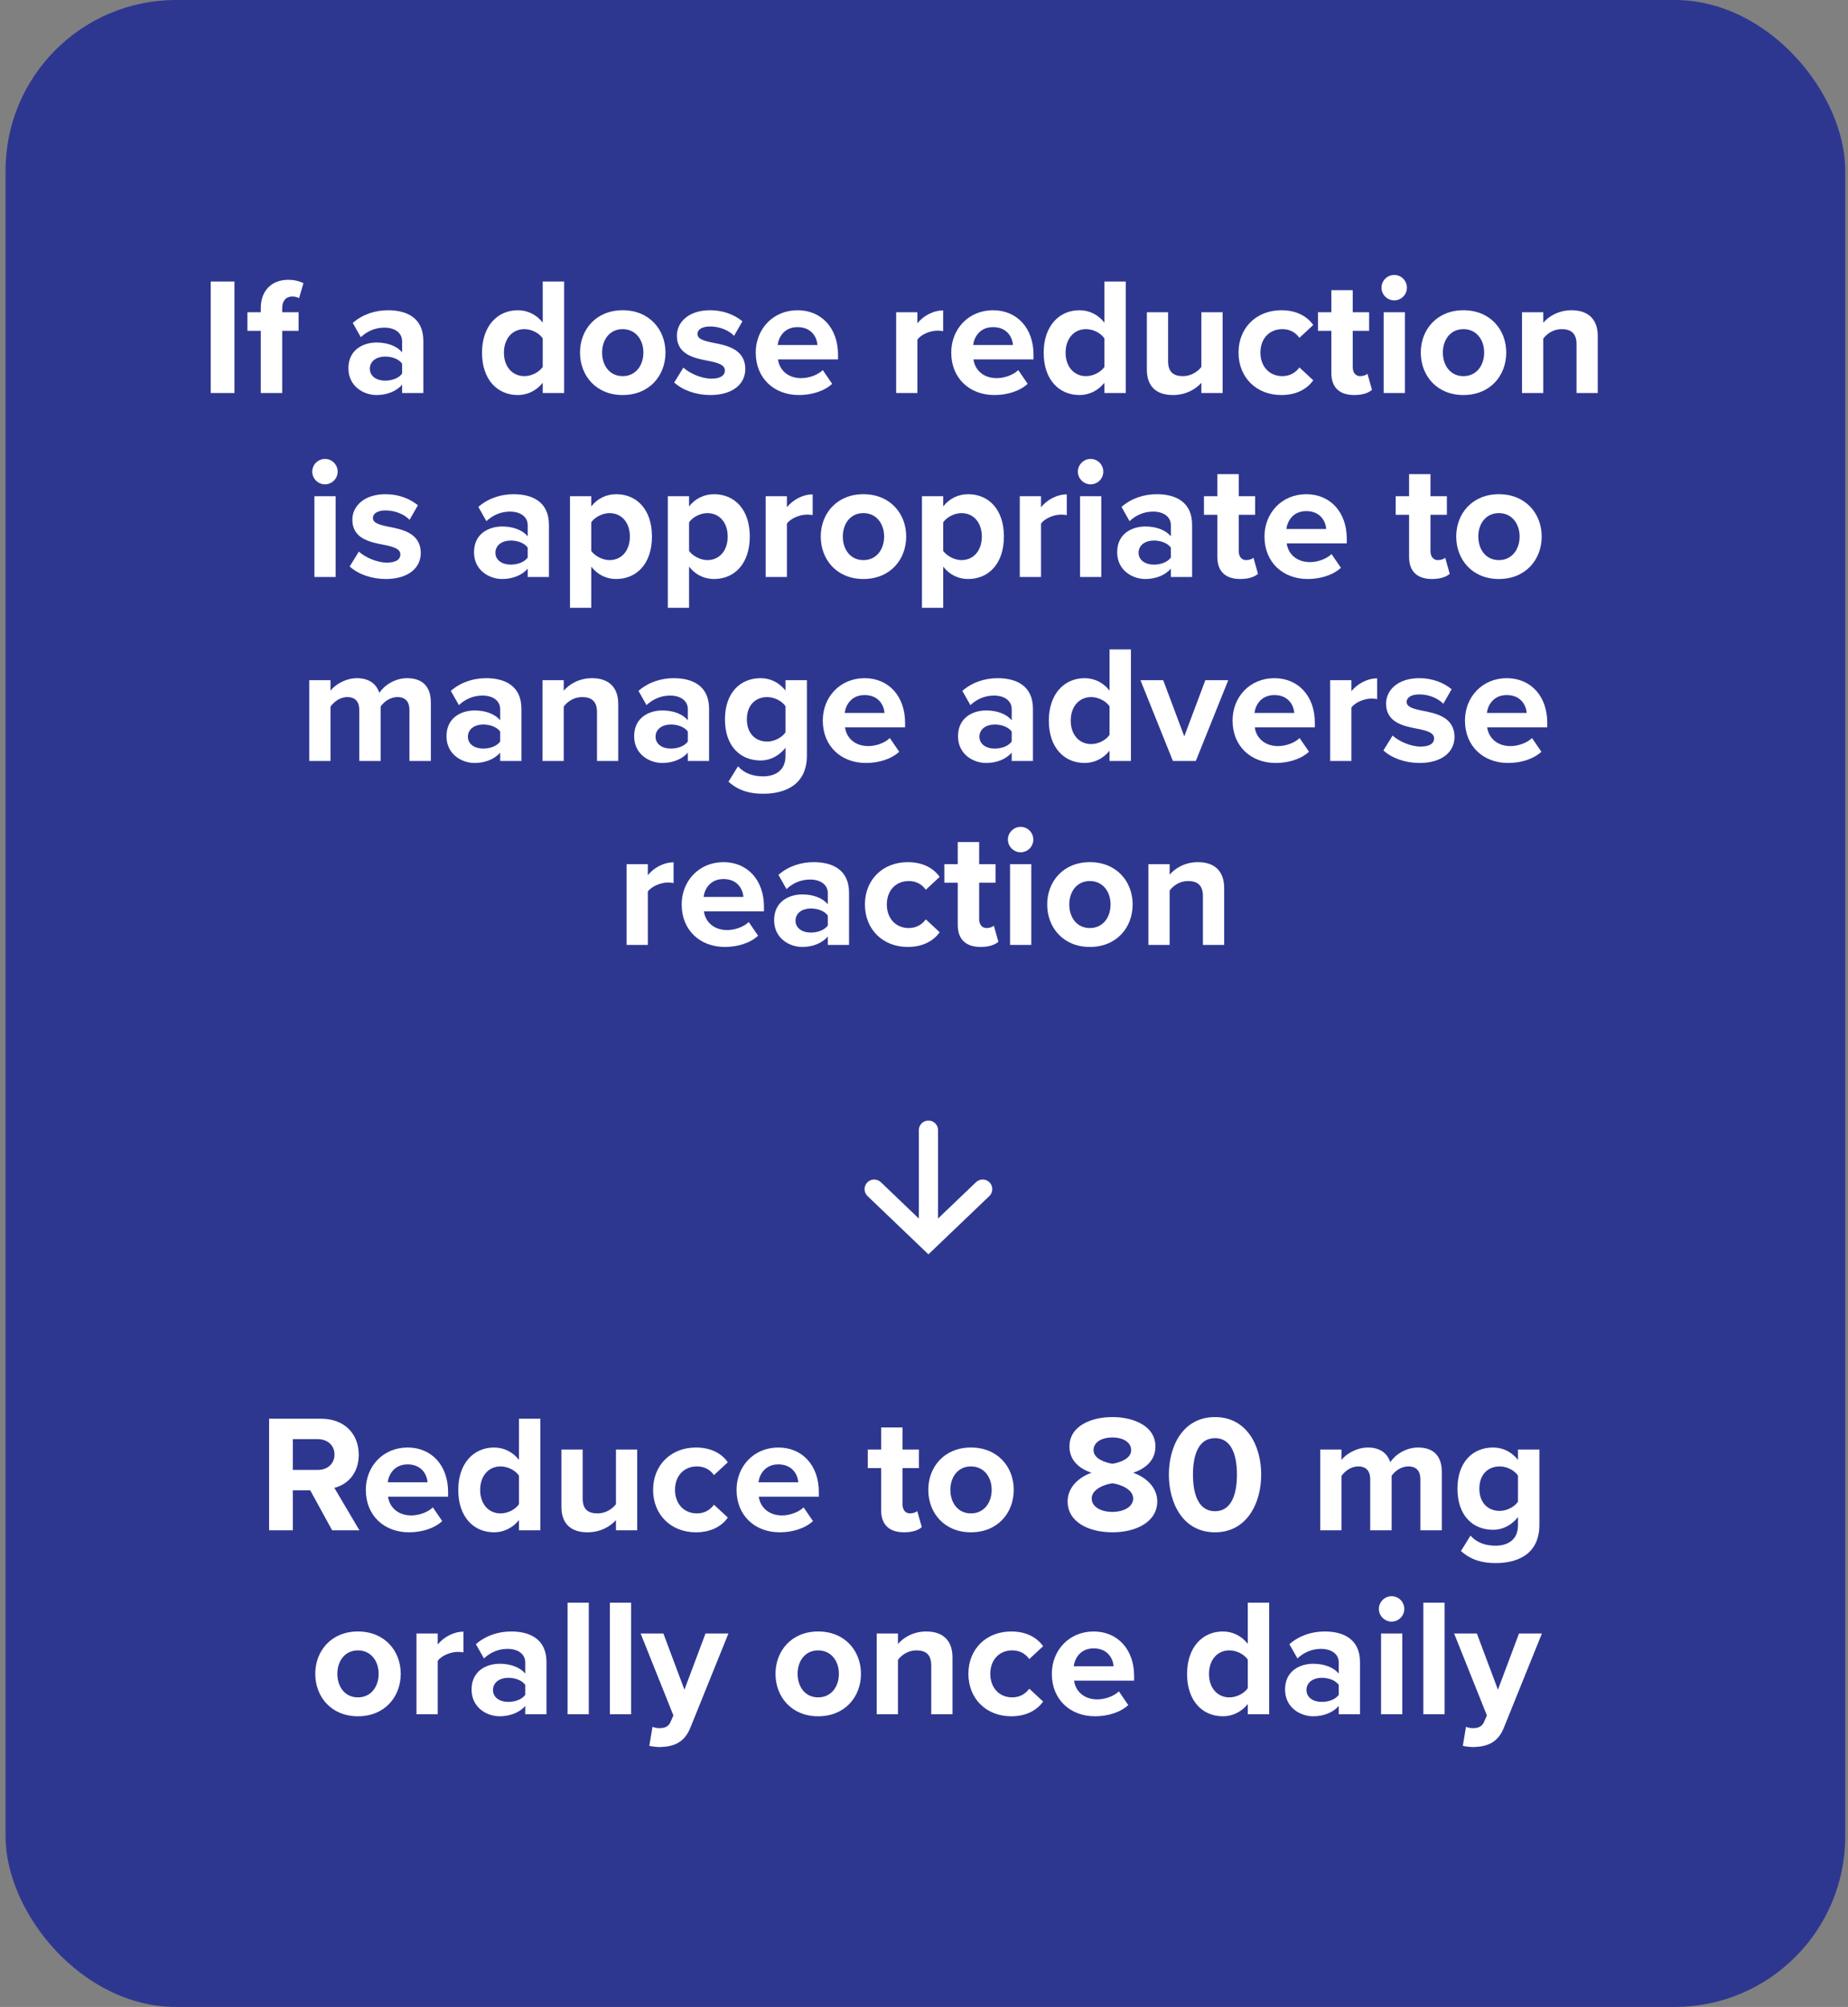
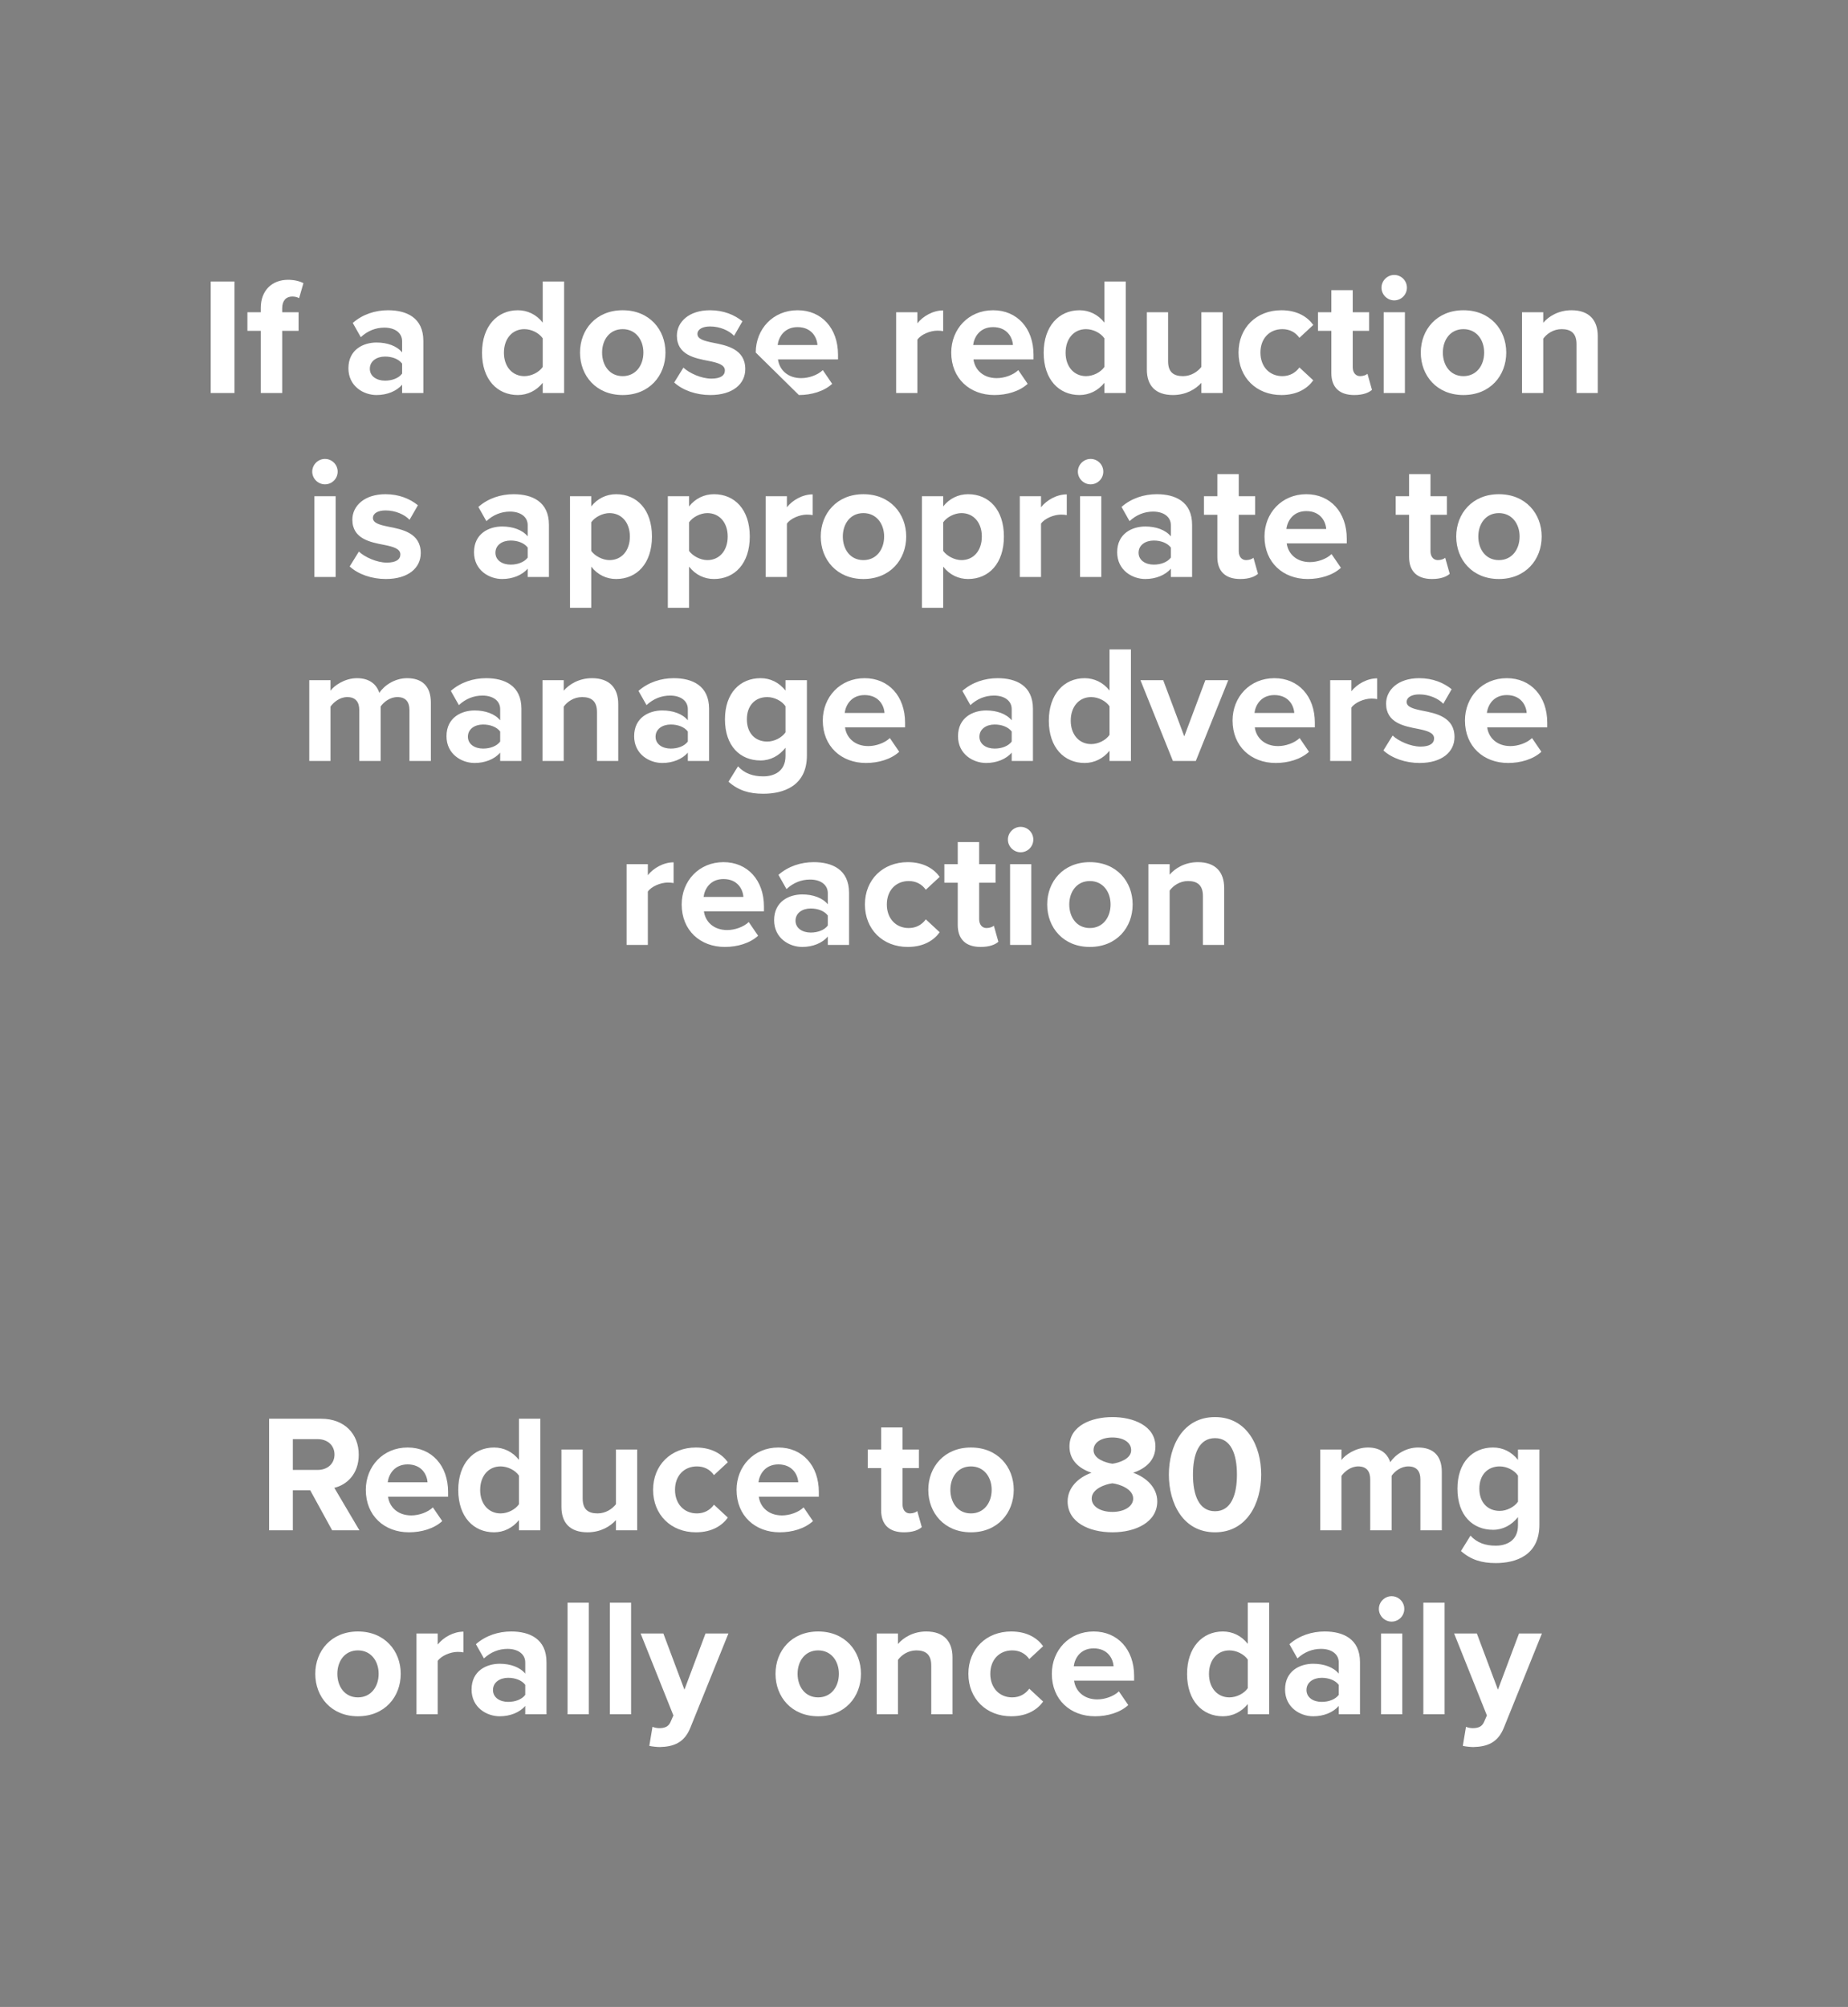
<svg xmlns="http://www.w3.org/2000/svg" width="221" height="240" viewBox="0 0 221 240" fill="none">
  <rect x="0" y="0" width="221" height="240" fill="#808080" stroke="none" />
-   <rect x="0.666" width="220" height="240" rx="20.387" fill="#2E3790" />
-   <path d="M28.039 47H25.199V33.66H28.039V47ZM35.707 39.56H33.747V47H31.187V39.56H29.587V37.34H31.187V36.82C31.187 34.72 32.547 33.46 34.447 33.46C35.167 33.46 35.827 33.62 36.287 33.86L35.767 35.66C35.547 35.52 35.247 35.46 34.947 35.46C34.227 35.46 33.747 35.94 33.747 36.86V37.34H35.707V39.56ZM50.627 47H48.087V46C47.427 46.78 46.287 47.24 45.027 47.24C43.487 47.24 41.667 46.2 41.667 44.04C41.667 41.78 43.487 40.96 45.027 40.96C46.307 40.96 47.447 41.36 48.087 42.14V40.8C48.087 39.82 47.247 39.18 45.967 39.18C44.927 39.18 43.967 39.56 43.147 40.32L42.187 38.62C43.367 37.58 44.887 37.1 46.407 37.1C48.607 37.1 50.627 37.98 50.627 40.76V47ZM48.087 44.68V43.48C47.667 42.92 46.867 42.64 46.047 42.64C45.047 42.64 44.227 43.18 44.227 44.1C44.227 45 45.047 45.52 46.047 45.52C46.867 45.52 47.667 45.24 48.087 44.68ZM67.464 47H64.904V45.78C64.144 46.72 63.084 47.24 61.924 47.24C59.484 47.24 57.644 45.4 57.644 42.18C57.644 39.02 59.464 37.1 61.924 37.1C63.064 37.1 64.144 37.6 64.904 38.58V33.66H67.464V47ZM64.904 43.88V40.46C64.464 39.82 63.564 39.36 62.704 39.36C61.264 39.36 60.264 40.5 60.264 42.18C60.264 43.84 61.264 44.98 62.704 44.98C63.564 44.98 64.464 44.52 64.904 43.88ZM74.463 47.24C71.283 47.24 69.363 44.92 69.363 42.16C69.363 39.42 71.283 37.1 74.463 37.1C77.663 37.1 79.583 39.42 79.583 42.16C79.583 44.92 77.663 47.24 74.463 47.24ZM74.463 44.98C76.043 44.98 76.943 43.68 76.943 42.16C76.943 40.66 76.043 39.36 74.463 39.36C72.883 39.36 72.003 40.66 72.003 42.16C72.003 43.68 72.883 44.98 74.463 44.98ZM80.627 45.74L81.727 43.96C82.427 44.62 83.867 45.28 85.067 45.28C86.167 45.28 86.687 44.9 86.687 44.3C86.687 43.62 85.847 43.38 84.747 43.16C83.087 42.84 80.947 42.44 80.947 40.14C80.947 38.52 82.367 37.1 84.907 37.1C86.547 37.1 87.847 37.66 88.787 38.42L87.787 40.16C87.207 39.54 86.107 39.04 84.927 39.04C84.007 39.04 83.407 39.38 83.407 39.94C83.407 40.54 84.167 40.76 85.247 40.98C86.907 41.3 89.127 41.74 89.127 44.14C89.127 45.92 87.627 47.24 84.947 47.24C83.267 47.24 81.647 46.68 80.627 45.74ZM90.378 42.16C90.378 39.36 92.438 37.1 95.378 37.1C98.258 37.1 100.218 39.26 100.218 42.42V42.98H93.038C93.198 44.2 94.178 45.22 95.818 45.22C96.718 45.22 97.778 44.86 98.398 44.26L99.518 45.9C98.538 46.8 97.038 47.24 95.538 47.24C92.598 47.24 90.378 45.26 90.378 42.16ZM95.378 39.12C93.798 39.12 93.118 40.3 92.998 41.26H97.758C97.698 40.34 97.058 39.12 95.378 39.12ZM109.71 47H107.17V37.34H109.71V38.66C110.39 37.8 111.59 37.12 112.79 37.12V39.6C112.61 39.56 112.37 39.54 112.09 39.54C111.25 39.54 110.13 40 109.71 40.62V47ZM113.757 42.16C113.757 39.36 115.817 37.1 118.757 37.1C121.637 37.1 123.597 39.26 123.597 42.42V42.98H116.417C116.577 44.2 117.557 45.22 119.197 45.22C120.097 45.22 121.157 44.86 121.777 44.26L122.897 45.9C121.917 46.8 120.417 47.24 118.917 47.24C115.977 47.24 113.757 45.26 113.757 42.16ZM118.757 39.12C117.177 39.12 116.497 40.3 116.377 41.26H121.137C121.077 40.34 120.437 39.12 118.757 39.12ZM134.632 47H132.072V45.78C131.312 46.72 130.252 47.24 129.092 47.24C126.652 47.24 124.812 45.4 124.812 42.18C124.812 39.02 126.632 37.1 129.092 37.1C130.232 37.1 131.312 37.6 132.072 38.58V33.66H134.632V47ZM132.072 43.88V40.46C131.632 39.82 130.732 39.36 129.872 39.36C128.432 39.36 127.432 40.5 127.432 42.18C127.432 43.84 128.432 44.98 129.872 44.98C130.732 44.98 131.632 44.52 132.072 43.88ZM146.211 47H143.671V45.78C143.011 46.52 141.851 47.24 140.271 47.24C138.151 47.24 137.151 46.08 137.151 44.2V37.34H139.691V43.2C139.691 44.54 140.391 44.98 141.471 44.98C142.451 44.98 143.231 44.44 143.671 43.88V37.34H146.211V47ZM148.113 42.16C148.113 39.2 150.253 37.1 153.233 37.1C155.213 37.1 156.413 37.96 157.053 38.86L155.393 40.4C154.933 39.74 154.233 39.36 153.353 39.36C151.813 39.36 150.733 40.48 150.733 42.16C150.733 43.84 151.813 44.98 153.353 44.98C154.233 44.98 154.933 44.58 155.393 43.94L157.053 45.48C156.413 46.38 155.213 47.24 153.233 47.24C150.253 47.24 148.113 45.14 148.113 42.16ZM161.953 47.24C160.173 47.24 159.213 46.32 159.213 44.6V39.56H157.613V37.34H159.213V34.7H161.773V37.34H163.733V39.56H161.773V43.92C161.773 44.52 162.093 44.98 162.653 44.98C163.033 44.98 163.393 44.84 163.533 44.7L164.073 46.62C163.693 46.96 163.013 47.24 161.953 47.24ZM166.731 35.92C165.911 35.92 165.211 35.24 165.211 34.4C165.211 33.56 165.911 32.88 166.731 32.88C167.571 32.88 168.251 33.56 168.251 34.4C168.251 35.24 167.571 35.92 166.731 35.92ZM168.011 47H165.471V37.34H168.011V47ZM175.01 47.24C171.83 47.24 169.91 44.92 169.91 42.16C169.91 39.42 171.83 37.1 175.01 37.1C178.21 37.1 180.13 39.42 180.13 42.16C180.13 44.92 178.21 47.24 175.01 47.24ZM175.01 44.98C176.59 44.98 177.49 43.68 177.49 42.16C177.49 40.66 176.59 39.36 175.01 39.36C173.43 39.36 172.55 40.66 172.55 42.16C172.55 43.68 173.43 44.98 175.01 44.98ZM191.074 47H188.534V41.16C188.534 39.82 187.834 39.36 186.754 39.36C185.754 39.36 184.974 39.92 184.554 40.5V47H182.014V37.34H184.554V38.6C185.174 37.86 186.354 37.1 187.934 37.1C190.054 37.1 191.074 38.3 191.074 40.18V47ZM38.86 57.92C38.04 57.92 37.34 57.24 37.34 56.4C37.34 55.56 38.04 54.88 38.86 54.88C39.7 54.88 40.38 55.56 40.38 56.4C40.38 57.24 39.7 57.92 38.86 57.92ZM40.14 69H37.6V59.34H40.14V69ZM41.818 67.74L42.918 65.96C43.618 66.62 45.058 67.28 46.258 67.28C47.358 67.28 47.878 66.9 47.878 66.3C47.878 65.62 47.038 65.38 45.938 65.16C44.278 64.84 42.138 64.44 42.138 62.14C42.138 60.52 43.558 59.1 46.098 59.1C47.738 59.1 49.038 59.66 49.978 60.42L48.978 62.16C48.398 61.54 47.298 61.04 46.118 61.04C45.198 61.04 44.598 61.38 44.598 61.94C44.598 62.54 45.358 62.76 46.438 62.98C48.098 63.3 50.318 63.74 50.318 66.14C50.318 67.92 48.818 69.24 46.138 69.24C44.458 69.24 42.838 68.68 41.818 67.74ZM65.647 69H63.107V68C62.447 68.78 61.307 69.24 60.047 69.24C58.507 69.24 56.687 68.2 56.687 66.04C56.687 63.78 58.507 62.96 60.047 62.96C61.327 62.96 62.467 63.36 63.107 64.14V62.8C63.107 61.82 62.267 61.18 60.987 61.18C59.947 61.18 58.987 61.56 58.167 62.32L57.207 60.62C58.387 59.58 59.907 59.1 61.427 59.1C63.627 59.1 65.647 59.98 65.647 62.76V69ZM63.107 66.68V65.48C62.687 64.92 61.887 64.64 61.067 64.64C60.067 64.64 59.247 65.18 59.247 66.1C59.247 67 60.067 67.52 61.067 67.52C61.887 67.52 62.687 67.24 63.107 66.68ZM70.706 67.76V72.68H68.166V59.34H70.706V60.56C71.446 59.62 72.506 59.1 73.686 59.1C76.166 59.1 77.966 60.94 77.966 64.16C77.966 67.38 76.166 69.24 73.686 69.24C72.546 69.24 71.486 68.76 70.706 67.76ZM75.326 64.16C75.326 62.5 74.346 61.36 72.886 61.36C72.066 61.36 71.126 61.84 70.706 62.46V65.88C71.126 66.48 72.066 66.98 72.886 66.98C74.346 66.98 75.326 65.84 75.326 64.16ZM82.406 67.76V72.68H79.865V59.34H82.406V60.56C83.145 59.62 84.206 59.1 85.385 59.1C87.865 59.1 89.665 60.94 89.665 64.16C89.665 67.38 87.865 69.24 85.385 69.24C84.246 69.24 83.186 68.76 82.406 67.76ZM87.025 64.16C87.025 62.5 86.046 61.36 84.585 61.36C83.766 61.36 82.826 61.84 82.406 62.46V65.88C82.826 66.48 83.766 66.98 84.585 66.98C86.046 66.98 87.025 65.84 87.025 64.16ZM94.105 69H91.565V59.34H94.105V60.66C94.785 59.8 95.985 59.12 97.185 59.12V61.6C97.005 61.56 96.765 61.54 96.485 61.54C95.645 61.54 94.525 62 94.105 62.62V69ZM103.252 69.24C100.072 69.24 98.152 66.92 98.152 64.16C98.152 61.42 100.072 59.1 103.252 59.1C106.452 59.1 108.372 61.42 108.372 64.16C108.372 66.92 106.452 69.24 103.252 69.24ZM103.252 66.98C104.832 66.98 105.732 65.68 105.732 64.16C105.732 62.66 104.832 61.36 103.252 61.36C101.672 61.36 100.792 62.66 100.792 64.16C100.792 65.68 101.672 66.98 103.252 66.98ZM112.796 67.76V72.68H110.256V59.34H112.796V60.56C113.536 59.62 114.596 59.1 115.776 59.1C118.256 59.1 120.056 60.94 120.056 64.16C120.056 67.38 118.256 69.24 115.776 69.24C114.636 69.24 113.576 68.76 112.796 67.76ZM117.416 64.16C117.416 62.5 116.436 61.36 114.976 61.36C114.156 61.36 113.216 61.84 112.796 62.46V65.88C113.216 66.48 114.156 66.98 114.976 66.98C116.436 66.98 117.416 65.84 117.416 64.16ZM124.495 69H121.955V59.34H124.495V60.66C125.175 59.8 126.375 59.12 127.575 59.12V61.6C127.395 61.56 127.155 61.54 126.875 61.54C126.035 61.54 124.915 62 124.495 62.62V69ZM130.422 57.92C129.602 57.92 128.902 57.24 128.902 56.4C128.902 55.56 129.602 54.88 130.422 54.88C131.262 54.88 131.942 55.56 131.942 56.4C131.942 57.24 131.262 57.92 130.422 57.92ZM131.702 69H129.162V59.34H131.702V69ZM142.561 69H140.021V68C139.361 68.78 138.221 69.24 136.961 69.24C135.421 69.24 133.601 68.2 133.601 66.04C133.601 63.78 135.421 62.96 136.961 62.96C138.241 62.96 139.381 63.36 140.021 64.14V62.8C140.021 61.82 139.181 61.18 137.901 61.18C136.861 61.18 135.901 61.56 135.081 62.32L134.121 60.62C135.301 59.58 136.821 59.1 138.341 59.1C140.541 59.1 142.561 59.98 142.561 62.76V69ZM140.021 66.68V65.48C139.601 64.92 138.801 64.64 137.981 64.64C136.981 64.64 136.161 65.18 136.161 66.1C136.161 67 136.981 67.52 137.981 67.52C138.801 67.52 139.601 67.24 140.021 66.68ZM148.32 69.24C146.54 69.24 145.58 68.32 145.58 66.6V61.56H143.98V59.34H145.58V56.7H148.14V59.34H150.1V61.56H148.14V65.92C148.14 66.52 148.46 66.98 149.02 66.98C149.4 66.98 149.76 66.84 149.9 66.7L150.44 68.62C150.06 68.96 149.38 69.24 148.32 69.24ZM151.218 64.16C151.218 61.36 153.278 59.1 156.218 59.1C159.098 59.1 161.058 61.26 161.058 64.42V64.98H153.878C154.038 66.2 155.018 67.22 156.658 67.22C157.558 67.22 158.618 66.86 159.238 66.26L160.358 67.9C159.378 68.8 157.878 69.24 156.378 69.24C153.438 69.24 151.218 67.26 151.218 64.16ZM156.218 61.12C154.638 61.12 153.958 62.3 153.838 63.26H158.598C158.538 62.34 157.898 61.12 156.218 61.12ZM171.25 69.24C169.47 69.24 168.51 68.32 168.51 66.6V61.56H166.91V59.34H168.51V56.7H171.07V59.34H173.03V61.56H171.07V65.92C171.07 66.52 171.39 66.98 171.95 66.98C172.33 66.98 172.69 66.84 172.83 66.7L173.37 68.62C172.99 68.96 172.31 69.24 171.25 69.24ZM179.248 69.24C176.068 69.24 174.148 66.92 174.148 64.16C174.148 61.42 176.068 59.1 179.248 59.1C182.448 59.1 184.368 61.42 184.368 64.16C184.368 66.92 182.448 69.24 179.248 69.24ZM179.248 66.98C180.828 66.98 181.728 65.68 181.728 64.16C181.728 62.66 180.828 61.36 179.248 61.36C177.668 61.36 176.788 62.66 176.788 64.16C176.788 65.68 177.668 66.98 179.248 66.98ZM51.525 91H48.965V84.9C48.965 84 48.565 83.36 47.525 83.36C46.625 83.36 45.885 83.96 45.525 84.48V91H42.965V84.9C42.965 84 42.565 83.36 41.525 83.36C40.645 83.36 39.905 83.96 39.525 84.5V91H36.985V81.34H39.525V82.6C39.925 82.02 41.205 81.1 42.685 81.1C44.105 81.1 45.005 81.76 45.365 82.86C45.925 81.98 47.205 81.1 48.685 81.1C50.465 81.1 51.525 82.04 51.525 84.02V91ZM62.356 91H59.816V90C59.156 90.78 58.016 91.24 56.756 91.24C55.216 91.24 53.396 90.2 53.396 88.04C53.396 85.78 55.216 84.96 56.756 84.96C58.036 84.96 59.176 85.36 59.816 86.14V84.8C59.816 83.82 58.976 83.18 57.696 83.18C56.656 83.18 55.696 83.56 54.876 84.32L53.916 82.62C55.096 81.58 56.616 81.1 58.136 81.1C60.336 81.1 62.356 81.98 62.356 84.76V91ZM59.816 88.68V87.48C59.396 86.92 58.596 86.64 57.776 86.64C56.776 86.64 55.956 87.18 55.956 88.1C55.956 89 56.776 89.52 57.776 89.52C58.596 89.52 59.396 89.24 59.816 88.68ZM73.935 91H71.395V85.16C71.395 83.82 70.695 83.36 69.615 83.36C68.615 83.36 67.835 83.92 67.415 84.5V91H64.875V81.34H67.415V82.6C68.035 81.86 69.215 81.1 70.795 81.1C72.915 81.1 73.935 82.3 73.935 84.18V91ZM84.797 91H82.257V90C81.597 90.78 80.457 91.24 79.197 91.24C77.657 91.24 75.837 90.2 75.837 88.04C75.837 85.78 77.657 84.96 79.197 84.96C80.477 84.96 81.617 85.36 82.257 86.14V84.8C82.257 83.82 81.417 83.18 80.137 83.18C79.097 83.18 78.137 83.56 77.317 84.32L76.357 82.62C77.537 81.58 79.057 81.1 80.577 81.1C82.777 81.1 84.797 81.98 84.797 84.76V91ZM82.257 88.68V87.48C81.837 86.92 81.037 86.64 80.217 86.64C79.217 86.64 78.397 87.18 78.397 88.1C78.397 89 79.217 89.52 80.217 89.52C81.037 89.52 81.837 89.24 82.257 88.68ZM87.117 93.48L88.257 91.64C89.037 92.5 90.057 92.84 91.277 92.84C92.497 92.84 93.937 92.3 93.937 90.4V89.42C93.177 90.38 92.137 90.94 90.957 90.94C88.537 90.94 86.697 89.24 86.697 86.02C86.697 82.86 88.517 81.1 90.957 81.1C92.117 81.1 93.157 81.6 93.937 82.58V81.34H96.497V90.34C96.497 94.02 93.657 94.92 91.277 94.92C89.617 94.92 88.317 94.54 87.117 93.48ZM93.937 87.58V84.46C93.517 83.82 92.597 83.36 91.757 83.36C90.317 83.36 89.317 84.36 89.317 86.02C89.317 87.68 90.317 88.68 91.757 88.68C92.597 88.68 93.517 88.2 93.937 87.58ZM98.396 86.16C98.396 83.36 100.456 81.1 103.396 81.1C106.276 81.1 108.236 83.26 108.236 86.42V86.98H101.056C101.216 88.2 102.196 89.22 103.836 89.22C104.736 89.22 105.796 88.86 106.416 88.26L107.536 89.9C106.556 90.8 105.056 91.24 103.556 91.24C100.616 91.24 98.396 89.26 98.396 86.16ZM103.396 83.12C101.816 83.12 101.136 84.3 101.016 85.26H105.776C105.716 84.34 105.076 83.12 103.396 83.12ZM123.528 91H120.988V90C120.328 90.78 119.188 91.24 117.928 91.24C116.388 91.24 114.568 90.2 114.568 88.04C114.568 85.78 116.388 84.96 117.928 84.96C119.208 84.96 120.348 85.36 120.988 86.14V84.8C120.988 83.82 120.148 83.18 118.868 83.18C117.828 83.18 116.868 83.56 116.048 84.32L115.088 82.62C116.268 81.58 117.788 81.1 119.308 81.1C121.508 81.1 123.528 81.98 123.528 84.76V91ZM120.988 88.68V87.48C120.568 86.92 119.768 86.64 118.948 86.64C117.948 86.64 117.128 87.18 117.128 88.1C117.128 89 117.948 89.52 118.948 89.52C119.768 89.52 120.568 89.24 120.988 88.68ZM135.247 91H132.687V89.78C131.927 90.72 130.867 91.24 129.707 91.24C127.267 91.24 125.427 89.4 125.427 86.18C125.427 83.02 127.247 81.1 129.707 81.1C130.847 81.1 131.927 81.6 132.687 82.58V77.66H135.247V91ZM132.687 87.88V84.46C132.247 83.82 131.347 83.36 130.487 83.36C129.047 83.36 128.047 84.5 128.047 86.18C128.047 87.84 129.047 88.98 130.487 88.98C131.347 88.98 132.247 88.52 132.687 87.88ZM143.006 91H140.266L136.386 81.34H139.106L141.626 88.06L144.146 81.34H146.886L143.006 91ZM147.4 86.16C147.4 83.36 149.46 81.1 152.4 81.1C155.28 81.1 157.24 83.26 157.24 86.42V86.98H150.06C150.22 88.2 151.2 89.22 152.84 89.22C153.74 89.22 154.8 88.86 155.42 88.26L156.54 89.9C155.56 90.8 154.06 91.24 152.56 91.24C149.62 91.24 147.4 89.26 147.4 86.16ZM152.4 83.12C150.82 83.12 150.14 84.3 150.02 85.26H154.78C154.72 84.34 154.08 83.12 152.4 83.12ZM161.614 91H159.074V81.34H161.614V82.66C162.294 81.8 163.494 81.12 164.694 81.12V83.6C164.514 83.56 164.274 83.54 163.994 83.54C163.154 83.54 162.034 84 161.614 84.62V91ZM165.441 89.74L166.541 87.96C167.241 88.62 168.681 89.28 169.881 89.28C170.981 89.28 171.501 88.9 171.501 88.3C171.501 87.62 170.661 87.38 169.561 87.16C167.901 86.84 165.761 86.44 165.761 84.14C165.761 82.52 167.181 81.1 169.721 81.1C171.361 81.1 172.661 81.66 173.601 82.42L172.601 84.16C172.021 83.54 170.921 83.04 169.741 83.04C168.821 83.04 168.221 83.38 168.221 83.94C168.221 84.54 168.981 84.76 170.061 84.98C171.721 85.3 173.941 85.74 173.941 88.14C173.941 89.92 172.441 91.24 169.761 91.24C168.081 91.24 166.461 90.68 165.441 89.74ZM175.193 86.16C175.193 83.36 177.253 81.1 180.193 81.1C183.073 81.1 185.033 83.26 185.033 86.42V86.98H177.853C178.013 88.2 178.993 89.22 180.633 89.22C181.533 89.22 182.593 88.86 183.213 88.26L184.333 89.9C183.353 90.8 181.853 91.24 180.353 91.24C177.413 91.24 175.193 89.26 175.193 86.16ZM180.193 83.12C178.613 83.12 177.933 84.3 177.813 85.26H182.573C182.513 84.34 181.873 83.12 180.193 83.12ZM77.474 113H74.934V103.34H77.474V104.66C78.154 103.8 79.354 103.12 80.554 103.12V105.6C80.374 105.56 80.134 105.54 79.854 105.54C79.014 105.54 77.894 106 77.474 106.62V113ZM81.521 108.16C81.521 105.36 83.581 103.1 86.521 103.1C89.401 103.1 91.361 105.26 91.361 108.42V108.98H84.181C84.341 110.2 85.321 111.22 86.961 111.22C87.861 111.22 88.921 110.86 89.541 110.26L90.661 111.9C89.681 112.8 88.181 113.24 86.681 113.24C83.741 113.24 81.521 111.26 81.521 108.16ZM86.521 105.12C84.941 105.12 84.261 106.3 84.141 107.26H88.901C88.841 106.34 88.201 105.12 86.521 105.12ZM101.536 113H98.996V112C98.335 112.78 97.195 113.24 95.936 113.24C94.395 113.24 92.576 112.2 92.576 110.04C92.576 107.78 94.395 106.96 95.936 106.96C97.216 106.96 98.356 107.36 98.996 108.14V106.8C98.996 105.82 98.156 105.18 96.876 105.18C95.835 105.18 94.876 105.56 94.055 106.32L93.096 104.62C94.275 103.58 95.796 103.1 97.316 103.1C99.516 103.1 101.536 103.98 101.536 106.76V113ZM98.996 110.68V109.48C98.576 108.92 97.775 108.64 96.956 108.64C95.956 108.64 95.135 109.18 95.135 110.1C95.135 111 95.956 111.52 96.956 111.52C97.775 111.52 98.576 111.24 98.996 110.68ZM103.435 108.16C103.435 105.2 105.575 103.1 108.555 103.1C110.535 103.1 111.735 103.96 112.375 104.86L110.715 106.4C110.255 105.74 109.555 105.36 108.675 105.36C107.135 105.36 106.055 106.48 106.055 108.16C106.055 109.84 107.135 110.98 108.675 110.98C109.555 110.98 110.255 110.58 110.715 109.94L112.375 111.48C111.735 112.38 110.535 113.24 108.555 113.24C105.575 113.24 103.435 111.14 103.435 108.16ZM117.275 113.24C115.495 113.24 114.535 112.32 114.535 110.6V105.56H112.935V103.34H114.535V100.7H117.095V103.34H119.055V105.56H117.095V109.92C117.095 110.52 117.415 110.98 117.975 110.98C118.355 110.98 118.715 110.84 118.855 110.7L119.395 112.62C119.015 112.96 118.335 113.24 117.275 113.24ZM122.053 101.92C121.233 101.92 120.533 101.24 120.533 100.4C120.533 99.56 121.233 98.88 122.053 98.88C122.893 98.88 123.573 99.56 123.573 100.4C123.573 101.24 122.893 101.92 122.053 101.92ZM123.333 113H120.793V103.34H123.333V113ZM130.332 113.24C127.152 113.24 125.232 110.92 125.232 108.16C125.232 105.42 127.152 103.1 130.332 103.1C133.532 103.1 135.452 105.42 135.452 108.16C135.452 110.92 133.532 113.24 130.332 113.24ZM130.332 110.98C131.912 110.98 132.812 109.68 132.812 108.16C132.812 106.66 131.912 105.36 130.332 105.36C128.752 105.36 127.872 106.66 127.872 108.16C127.872 109.68 128.752 110.98 130.332 110.98ZM146.396 113H143.856V107.16C143.856 105.82 143.156 105.36 142.076 105.36C141.076 105.36 140.296 105.92 139.876 106.5V113H137.336V103.34H139.876V104.6C140.496 103.86 141.676 103.1 143.256 103.1C145.376 103.1 146.396 104.3 146.396 106.18V113Z" fill="white" />
-   <path d="M118.311 143.032C118.77 142.593 118.786 141.865 118.347 141.406C117.908 140.947 117.18 140.931 116.721 141.37L112.179 145.716L112.179 135.15C112.179 134.515 111.664 134 111.029 134C110.395 134 109.88 134.515 109.88 135.15L109.88 145.716L105.338 141.37C104.878 140.931 104.151 140.947 103.712 141.406C103.272 141.864 103.288 142.593 103.748 143.032L111.029 150L118.311 143.032Z" fill="white" />
+   <path d="M28.039 47H25.199V33.66H28.039V47ZM35.707 39.56H33.747V47H31.187V39.56H29.587V37.34H31.187V36.82C31.187 34.72 32.547 33.46 34.447 33.46C35.167 33.46 35.827 33.62 36.287 33.86L35.767 35.66C35.547 35.52 35.247 35.46 34.947 35.46C34.227 35.46 33.747 35.94 33.747 36.86V37.34H35.707V39.56ZM50.627 47H48.087V46C47.427 46.78 46.287 47.24 45.027 47.24C43.487 47.24 41.667 46.2 41.667 44.04C41.667 41.78 43.487 40.96 45.027 40.96C46.307 40.96 47.447 41.36 48.087 42.14V40.8C48.087 39.82 47.247 39.18 45.967 39.18C44.927 39.18 43.967 39.56 43.147 40.32L42.187 38.62C43.367 37.58 44.887 37.1 46.407 37.1C48.607 37.1 50.627 37.98 50.627 40.76V47ZM48.087 44.68V43.48C47.667 42.92 46.867 42.64 46.047 42.64C45.047 42.64 44.227 43.18 44.227 44.1C44.227 45 45.047 45.52 46.047 45.52C46.867 45.52 47.667 45.24 48.087 44.68ZM67.464 47H64.904V45.78C64.144 46.72 63.084 47.24 61.924 47.24C59.484 47.24 57.644 45.4 57.644 42.18C57.644 39.02 59.464 37.1 61.924 37.1C63.064 37.1 64.144 37.6 64.904 38.58V33.66H67.464V47ZM64.904 43.88V40.46C64.464 39.82 63.564 39.36 62.704 39.36C61.264 39.36 60.264 40.5 60.264 42.18C60.264 43.84 61.264 44.98 62.704 44.98C63.564 44.98 64.464 44.52 64.904 43.88ZM74.463 47.24C71.283 47.24 69.363 44.92 69.363 42.16C69.363 39.42 71.283 37.1 74.463 37.1C77.663 37.1 79.583 39.42 79.583 42.16C79.583 44.92 77.663 47.24 74.463 47.24ZM74.463 44.98C76.043 44.98 76.943 43.68 76.943 42.16C76.943 40.66 76.043 39.36 74.463 39.36C72.883 39.36 72.003 40.66 72.003 42.16C72.003 43.68 72.883 44.98 74.463 44.98ZM80.627 45.74L81.727 43.96C82.427 44.62 83.867 45.28 85.067 45.28C86.167 45.28 86.687 44.9 86.687 44.3C86.687 43.62 85.847 43.38 84.747 43.16C83.087 42.84 80.947 42.44 80.947 40.14C80.947 38.52 82.367 37.1 84.907 37.1C86.547 37.1 87.847 37.66 88.787 38.42L87.787 40.16C87.207 39.54 86.107 39.04 84.927 39.04C84.007 39.04 83.407 39.38 83.407 39.94C83.407 40.54 84.167 40.76 85.247 40.98C86.907 41.3 89.127 41.74 89.127 44.14C89.127 45.92 87.627 47.24 84.947 47.24C83.267 47.24 81.647 46.68 80.627 45.74ZM90.378 42.16C90.378 39.36 92.438 37.1 95.378 37.1C98.258 37.1 100.218 39.26 100.218 42.42V42.98H93.038C93.198 44.2 94.178 45.22 95.818 45.22C96.718 45.22 97.778 44.86 98.398 44.26L99.518 45.9C98.538 46.8 97.038 47.24 95.538 47.24ZM95.378 39.12C93.798 39.12 93.118 40.3 92.998 41.26H97.758C97.698 40.34 97.058 39.12 95.378 39.12ZM109.71 47H107.17V37.34H109.71V38.66C110.39 37.8 111.59 37.12 112.79 37.12V39.6C112.61 39.56 112.37 39.54 112.09 39.54C111.25 39.54 110.13 40 109.71 40.62V47ZM113.757 42.16C113.757 39.36 115.817 37.1 118.757 37.1C121.637 37.1 123.597 39.26 123.597 42.42V42.98H116.417C116.577 44.2 117.557 45.22 119.197 45.22C120.097 45.22 121.157 44.86 121.777 44.26L122.897 45.9C121.917 46.8 120.417 47.24 118.917 47.24C115.977 47.24 113.757 45.26 113.757 42.16ZM118.757 39.12C117.177 39.12 116.497 40.3 116.377 41.26H121.137C121.077 40.34 120.437 39.12 118.757 39.12ZM134.632 47H132.072V45.78C131.312 46.72 130.252 47.24 129.092 47.24C126.652 47.24 124.812 45.4 124.812 42.18C124.812 39.02 126.632 37.1 129.092 37.1C130.232 37.1 131.312 37.6 132.072 38.58V33.66H134.632V47ZM132.072 43.88V40.46C131.632 39.82 130.732 39.36 129.872 39.36C128.432 39.36 127.432 40.5 127.432 42.18C127.432 43.84 128.432 44.98 129.872 44.98C130.732 44.98 131.632 44.52 132.072 43.88ZM146.211 47H143.671V45.78C143.011 46.52 141.851 47.24 140.271 47.24C138.151 47.24 137.151 46.08 137.151 44.2V37.34H139.691V43.2C139.691 44.54 140.391 44.98 141.471 44.98C142.451 44.98 143.231 44.44 143.671 43.88V37.34H146.211V47ZM148.113 42.16C148.113 39.2 150.253 37.1 153.233 37.1C155.213 37.1 156.413 37.96 157.053 38.86L155.393 40.4C154.933 39.74 154.233 39.36 153.353 39.36C151.813 39.36 150.733 40.48 150.733 42.16C150.733 43.84 151.813 44.98 153.353 44.98C154.233 44.98 154.933 44.58 155.393 43.94L157.053 45.48C156.413 46.38 155.213 47.24 153.233 47.24C150.253 47.24 148.113 45.14 148.113 42.16ZM161.953 47.24C160.173 47.24 159.213 46.32 159.213 44.6V39.56H157.613V37.34H159.213V34.7H161.773V37.34H163.733V39.56H161.773V43.92C161.773 44.52 162.093 44.98 162.653 44.98C163.033 44.98 163.393 44.84 163.533 44.7L164.073 46.62C163.693 46.96 163.013 47.24 161.953 47.24ZM166.731 35.92C165.911 35.92 165.211 35.24 165.211 34.4C165.211 33.56 165.911 32.88 166.731 32.88C167.571 32.88 168.251 33.56 168.251 34.4C168.251 35.24 167.571 35.92 166.731 35.92ZM168.011 47H165.471V37.34H168.011V47ZM175.01 47.24C171.83 47.24 169.91 44.92 169.91 42.16C169.91 39.42 171.83 37.1 175.01 37.1C178.21 37.1 180.13 39.42 180.13 42.16C180.13 44.92 178.21 47.24 175.01 47.24ZM175.01 44.98C176.59 44.98 177.49 43.68 177.49 42.16C177.49 40.66 176.59 39.36 175.01 39.36C173.43 39.36 172.55 40.66 172.55 42.16C172.55 43.68 173.43 44.98 175.01 44.98ZM191.074 47H188.534V41.16C188.534 39.82 187.834 39.36 186.754 39.36C185.754 39.36 184.974 39.92 184.554 40.5V47H182.014V37.34H184.554V38.6C185.174 37.86 186.354 37.1 187.934 37.1C190.054 37.1 191.074 38.3 191.074 40.18V47ZM38.86 57.92C38.04 57.92 37.34 57.24 37.34 56.4C37.34 55.56 38.04 54.88 38.86 54.88C39.7 54.88 40.38 55.56 40.38 56.4C40.38 57.24 39.7 57.92 38.86 57.92ZM40.14 69H37.6V59.34H40.14V69ZM41.818 67.74L42.918 65.96C43.618 66.62 45.058 67.28 46.258 67.28C47.358 67.28 47.878 66.9 47.878 66.3C47.878 65.62 47.038 65.38 45.938 65.16C44.278 64.84 42.138 64.44 42.138 62.14C42.138 60.52 43.558 59.1 46.098 59.1C47.738 59.1 49.038 59.66 49.978 60.42L48.978 62.16C48.398 61.54 47.298 61.04 46.118 61.04C45.198 61.04 44.598 61.38 44.598 61.94C44.598 62.54 45.358 62.76 46.438 62.98C48.098 63.3 50.318 63.74 50.318 66.14C50.318 67.92 48.818 69.24 46.138 69.24C44.458 69.24 42.838 68.68 41.818 67.74ZM65.647 69H63.107V68C62.447 68.78 61.307 69.24 60.047 69.24C58.507 69.24 56.687 68.2 56.687 66.04C56.687 63.78 58.507 62.96 60.047 62.96C61.327 62.96 62.467 63.36 63.107 64.14V62.8C63.107 61.82 62.267 61.18 60.987 61.18C59.947 61.18 58.987 61.56 58.167 62.32L57.207 60.62C58.387 59.58 59.907 59.1 61.427 59.1C63.627 59.1 65.647 59.98 65.647 62.76V69ZM63.107 66.68V65.48C62.687 64.92 61.887 64.64 61.067 64.64C60.067 64.64 59.247 65.18 59.247 66.1C59.247 67 60.067 67.52 61.067 67.52C61.887 67.52 62.687 67.24 63.107 66.68ZM70.706 67.76V72.68H68.166V59.34H70.706V60.56C71.446 59.62 72.506 59.1 73.686 59.1C76.166 59.1 77.966 60.94 77.966 64.16C77.966 67.38 76.166 69.24 73.686 69.24C72.546 69.24 71.486 68.76 70.706 67.76ZM75.326 64.16C75.326 62.5 74.346 61.36 72.886 61.36C72.066 61.36 71.126 61.84 70.706 62.46V65.88C71.126 66.48 72.066 66.98 72.886 66.98C74.346 66.98 75.326 65.84 75.326 64.16ZM82.406 67.76V72.68H79.865V59.34H82.406V60.56C83.145 59.62 84.206 59.1 85.385 59.1C87.865 59.1 89.665 60.94 89.665 64.16C89.665 67.38 87.865 69.24 85.385 69.24C84.246 69.24 83.186 68.76 82.406 67.76ZM87.025 64.16C87.025 62.5 86.046 61.36 84.585 61.36C83.766 61.36 82.826 61.84 82.406 62.46V65.88C82.826 66.48 83.766 66.98 84.585 66.98C86.046 66.98 87.025 65.84 87.025 64.16ZM94.105 69H91.565V59.34H94.105V60.66C94.785 59.8 95.985 59.12 97.185 59.12V61.6C97.005 61.56 96.765 61.54 96.485 61.54C95.645 61.54 94.525 62 94.105 62.62V69ZM103.252 69.24C100.072 69.24 98.152 66.92 98.152 64.16C98.152 61.42 100.072 59.1 103.252 59.1C106.452 59.1 108.372 61.42 108.372 64.16C108.372 66.92 106.452 69.24 103.252 69.24ZM103.252 66.98C104.832 66.98 105.732 65.68 105.732 64.16C105.732 62.66 104.832 61.36 103.252 61.36C101.672 61.36 100.792 62.66 100.792 64.16C100.792 65.68 101.672 66.98 103.252 66.98ZM112.796 67.76V72.68H110.256V59.34H112.796V60.56C113.536 59.62 114.596 59.1 115.776 59.1C118.256 59.1 120.056 60.94 120.056 64.16C120.056 67.38 118.256 69.24 115.776 69.24C114.636 69.24 113.576 68.76 112.796 67.76ZM117.416 64.16C117.416 62.5 116.436 61.36 114.976 61.36C114.156 61.36 113.216 61.84 112.796 62.46V65.88C113.216 66.48 114.156 66.98 114.976 66.98C116.436 66.98 117.416 65.84 117.416 64.16ZM124.495 69H121.955V59.34H124.495V60.66C125.175 59.8 126.375 59.12 127.575 59.12V61.6C127.395 61.56 127.155 61.54 126.875 61.54C126.035 61.54 124.915 62 124.495 62.62V69ZM130.422 57.92C129.602 57.92 128.902 57.24 128.902 56.4C128.902 55.56 129.602 54.88 130.422 54.88C131.262 54.88 131.942 55.56 131.942 56.4C131.942 57.24 131.262 57.92 130.422 57.92ZM131.702 69H129.162V59.34H131.702V69ZM142.561 69H140.021V68C139.361 68.78 138.221 69.24 136.961 69.24C135.421 69.24 133.601 68.2 133.601 66.04C133.601 63.78 135.421 62.96 136.961 62.96C138.241 62.96 139.381 63.36 140.021 64.14V62.8C140.021 61.82 139.181 61.18 137.901 61.18C136.861 61.18 135.901 61.56 135.081 62.32L134.121 60.62C135.301 59.58 136.821 59.1 138.341 59.1C140.541 59.1 142.561 59.98 142.561 62.76V69ZM140.021 66.68V65.48C139.601 64.92 138.801 64.64 137.981 64.64C136.981 64.64 136.161 65.18 136.161 66.1C136.161 67 136.981 67.52 137.981 67.52C138.801 67.52 139.601 67.24 140.021 66.68ZM148.32 69.24C146.54 69.24 145.58 68.32 145.58 66.6V61.56H143.98V59.34H145.58V56.7H148.14V59.34H150.1V61.56H148.14V65.92C148.14 66.52 148.46 66.98 149.02 66.98C149.4 66.98 149.76 66.84 149.9 66.7L150.44 68.62C150.06 68.96 149.38 69.24 148.32 69.24ZM151.218 64.16C151.218 61.36 153.278 59.1 156.218 59.1C159.098 59.1 161.058 61.26 161.058 64.42V64.98H153.878C154.038 66.2 155.018 67.22 156.658 67.22C157.558 67.22 158.618 66.86 159.238 66.26L160.358 67.9C159.378 68.8 157.878 69.24 156.378 69.24C153.438 69.24 151.218 67.26 151.218 64.16ZM156.218 61.12C154.638 61.12 153.958 62.3 153.838 63.26H158.598C158.538 62.34 157.898 61.12 156.218 61.12ZM171.25 69.24C169.47 69.24 168.51 68.32 168.51 66.6V61.56H166.91V59.34H168.51V56.7H171.07V59.34H173.03V61.56H171.07V65.92C171.07 66.52 171.39 66.98 171.95 66.98C172.33 66.98 172.69 66.84 172.83 66.7L173.37 68.62C172.99 68.96 172.31 69.24 171.25 69.24ZM179.248 69.24C176.068 69.24 174.148 66.92 174.148 64.16C174.148 61.42 176.068 59.1 179.248 59.1C182.448 59.1 184.368 61.42 184.368 64.16C184.368 66.92 182.448 69.24 179.248 69.24ZM179.248 66.98C180.828 66.98 181.728 65.68 181.728 64.16C181.728 62.66 180.828 61.36 179.248 61.36C177.668 61.36 176.788 62.66 176.788 64.16C176.788 65.68 177.668 66.98 179.248 66.98ZM51.525 91H48.965V84.9C48.965 84 48.565 83.36 47.525 83.36C46.625 83.36 45.885 83.96 45.525 84.48V91H42.965V84.9C42.965 84 42.565 83.36 41.525 83.36C40.645 83.36 39.905 83.96 39.525 84.5V91H36.985V81.34H39.525V82.6C39.925 82.02 41.205 81.1 42.685 81.1C44.105 81.1 45.005 81.76 45.365 82.86C45.925 81.98 47.205 81.1 48.685 81.1C50.465 81.1 51.525 82.04 51.525 84.02V91ZM62.356 91H59.816V90C59.156 90.78 58.016 91.24 56.756 91.24C55.216 91.24 53.396 90.2 53.396 88.04C53.396 85.78 55.216 84.96 56.756 84.96C58.036 84.96 59.176 85.36 59.816 86.14V84.8C59.816 83.82 58.976 83.18 57.696 83.18C56.656 83.18 55.696 83.56 54.876 84.32L53.916 82.62C55.096 81.58 56.616 81.1 58.136 81.1C60.336 81.1 62.356 81.98 62.356 84.76V91ZM59.816 88.68V87.48C59.396 86.92 58.596 86.64 57.776 86.64C56.776 86.64 55.956 87.18 55.956 88.1C55.956 89 56.776 89.52 57.776 89.52C58.596 89.52 59.396 89.24 59.816 88.68ZM73.935 91H71.395V85.16C71.395 83.82 70.695 83.36 69.615 83.36C68.615 83.36 67.835 83.92 67.415 84.5V91H64.875V81.34H67.415V82.6C68.035 81.86 69.215 81.1 70.795 81.1C72.915 81.1 73.935 82.3 73.935 84.18V91ZM84.797 91H82.257V90C81.597 90.78 80.457 91.24 79.197 91.24C77.657 91.24 75.837 90.2 75.837 88.04C75.837 85.78 77.657 84.96 79.197 84.96C80.477 84.96 81.617 85.36 82.257 86.14V84.8C82.257 83.82 81.417 83.18 80.137 83.18C79.097 83.18 78.137 83.56 77.317 84.32L76.357 82.62C77.537 81.58 79.057 81.1 80.577 81.1C82.777 81.1 84.797 81.98 84.797 84.76V91ZM82.257 88.68V87.48C81.837 86.92 81.037 86.64 80.217 86.64C79.217 86.64 78.397 87.18 78.397 88.1C78.397 89 79.217 89.52 80.217 89.52C81.037 89.52 81.837 89.24 82.257 88.68ZM87.117 93.48L88.257 91.64C89.037 92.5 90.057 92.84 91.277 92.84C92.497 92.84 93.937 92.3 93.937 90.4V89.42C93.177 90.38 92.137 90.94 90.957 90.94C88.537 90.94 86.697 89.24 86.697 86.02C86.697 82.86 88.517 81.1 90.957 81.1C92.117 81.1 93.157 81.6 93.937 82.58V81.34H96.497V90.34C96.497 94.02 93.657 94.92 91.277 94.92C89.617 94.92 88.317 94.54 87.117 93.48ZM93.937 87.58V84.46C93.517 83.82 92.597 83.36 91.757 83.36C90.317 83.36 89.317 84.36 89.317 86.02C89.317 87.68 90.317 88.68 91.757 88.68C92.597 88.68 93.517 88.2 93.937 87.58ZM98.396 86.16C98.396 83.36 100.456 81.1 103.396 81.1C106.276 81.1 108.236 83.26 108.236 86.42V86.98H101.056C101.216 88.2 102.196 89.22 103.836 89.22C104.736 89.22 105.796 88.86 106.416 88.26L107.536 89.9C106.556 90.8 105.056 91.24 103.556 91.24C100.616 91.24 98.396 89.26 98.396 86.16ZM103.396 83.12C101.816 83.12 101.136 84.3 101.016 85.26H105.776C105.716 84.34 105.076 83.12 103.396 83.12ZM123.528 91H120.988V90C120.328 90.78 119.188 91.24 117.928 91.24C116.388 91.24 114.568 90.2 114.568 88.04C114.568 85.78 116.388 84.96 117.928 84.96C119.208 84.96 120.348 85.36 120.988 86.14V84.8C120.988 83.82 120.148 83.18 118.868 83.18C117.828 83.18 116.868 83.56 116.048 84.32L115.088 82.62C116.268 81.58 117.788 81.1 119.308 81.1C121.508 81.1 123.528 81.98 123.528 84.76V91ZM120.988 88.68V87.48C120.568 86.92 119.768 86.64 118.948 86.64C117.948 86.64 117.128 87.18 117.128 88.1C117.128 89 117.948 89.52 118.948 89.52C119.768 89.52 120.568 89.24 120.988 88.68ZM135.247 91H132.687V89.78C131.927 90.72 130.867 91.24 129.707 91.24C127.267 91.24 125.427 89.4 125.427 86.18C125.427 83.02 127.247 81.1 129.707 81.1C130.847 81.1 131.927 81.6 132.687 82.58V77.66H135.247V91ZM132.687 87.88V84.46C132.247 83.82 131.347 83.36 130.487 83.36C129.047 83.36 128.047 84.5 128.047 86.18C128.047 87.84 129.047 88.98 130.487 88.98C131.347 88.98 132.247 88.52 132.687 87.88ZM143.006 91H140.266L136.386 81.34H139.106L141.626 88.06L144.146 81.34H146.886L143.006 91ZM147.4 86.16C147.4 83.36 149.46 81.1 152.4 81.1C155.28 81.1 157.24 83.26 157.24 86.42V86.98H150.06C150.22 88.2 151.2 89.22 152.84 89.22C153.74 89.22 154.8 88.86 155.42 88.26L156.54 89.9C155.56 90.8 154.06 91.24 152.56 91.24C149.62 91.24 147.4 89.26 147.4 86.16ZM152.4 83.12C150.82 83.12 150.14 84.3 150.02 85.26H154.78C154.72 84.34 154.08 83.12 152.4 83.12ZM161.614 91H159.074V81.34H161.614V82.66C162.294 81.8 163.494 81.12 164.694 81.12V83.6C164.514 83.56 164.274 83.54 163.994 83.54C163.154 83.54 162.034 84 161.614 84.62V91ZM165.441 89.74L166.541 87.96C167.241 88.62 168.681 89.28 169.881 89.28C170.981 89.28 171.501 88.9 171.501 88.3C171.501 87.62 170.661 87.38 169.561 87.16C167.901 86.84 165.761 86.44 165.761 84.14C165.761 82.52 167.181 81.1 169.721 81.1C171.361 81.1 172.661 81.66 173.601 82.42L172.601 84.16C172.021 83.54 170.921 83.04 169.741 83.04C168.821 83.04 168.221 83.38 168.221 83.94C168.221 84.54 168.981 84.76 170.061 84.98C171.721 85.3 173.941 85.74 173.941 88.14C173.941 89.92 172.441 91.24 169.761 91.24C168.081 91.24 166.461 90.68 165.441 89.74ZM175.193 86.16C175.193 83.36 177.253 81.1 180.193 81.1C183.073 81.1 185.033 83.26 185.033 86.42V86.98H177.853C178.013 88.2 178.993 89.22 180.633 89.22C181.533 89.22 182.593 88.86 183.213 88.26L184.333 89.9C183.353 90.8 181.853 91.24 180.353 91.24C177.413 91.24 175.193 89.26 175.193 86.16ZM180.193 83.12C178.613 83.12 177.933 84.3 177.813 85.26H182.573C182.513 84.34 181.873 83.12 180.193 83.12ZM77.474 113H74.934V103.34H77.474V104.66C78.154 103.8 79.354 103.12 80.554 103.12V105.6C80.374 105.56 80.134 105.54 79.854 105.54C79.014 105.54 77.894 106 77.474 106.62V113ZM81.521 108.16C81.521 105.36 83.581 103.1 86.521 103.1C89.401 103.1 91.361 105.26 91.361 108.42V108.98H84.181C84.341 110.2 85.321 111.22 86.961 111.22C87.861 111.22 88.921 110.86 89.541 110.26L90.661 111.9C89.681 112.8 88.181 113.24 86.681 113.24C83.741 113.24 81.521 111.26 81.521 108.16ZM86.521 105.12C84.941 105.12 84.261 106.3 84.141 107.26H88.901C88.841 106.34 88.201 105.12 86.521 105.12ZM101.536 113H98.996V112C98.335 112.78 97.195 113.24 95.936 113.24C94.395 113.24 92.576 112.2 92.576 110.04C92.576 107.78 94.395 106.96 95.936 106.96C97.216 106.96 98.356 107.36 98.996 108.14V106.8C98.996 105.82 98.156 105.18 96.876 105.18C95.835 105.18 94.876 105.56 94.055 106.32L93.096 104.62C94.275 103.58 95.796 103.1 97.316 103.1C99.516 103.1 101.536 103.98 101.536 106.76V113ZM98.996 110.68V109.48C98.576 108.92 97.775 108.64 96.956 108.64C95.956 108.64 95.135 109.18 95.135 110.1C95.135 111 95.956 111.52 96.956 111.52C97.775 111.52 98.576 111.24 98.996 110.68ZM103.435 108.16C103.435 105.2 105.575 103.1 108.555 103.1C110.535 103.1 111.735 103.96 112.375 104.86L110.715 106.4C110.255 105.74 109.555 105.36 108.675 105.36C107.135 105.36 106.055 106.48 106.055 108.16C106.055 109.84 107.135 110.98 108.675 110.98C109.555 110.98 110.255 110.58 110.715 109.94L112.375 111.48C111.735 112.38 110.535 113.24 108.555 113.24C105.575 113.24 103.435 111.14 103.435 108.16ZM117.275 113.24C115.495 113.24 114.535 112.32 114.535 110.6V105.56H112.935V103.34H114.535V100.7H117.095V103.34H119.055V105.56H117.095V109.92C117.095 110.52 117.415 110.98 117.975 110.98C118.355 110.98 118.715 110.84 118.855 110.7L119.395 112.62C119.015 112.96 118.335 113.24 117.275 113.24ZM122.053 101.92C121.233 101.92 120.533 101.24 120.533 100.4C120.533 99.56 121.233 98.88 122.053 98.88C122.893 98.88 123.573 99.56 123.573 100.4C123.573 101.24 122.893 101.92 122.053 101.92ZM123.333 113H120.793V103.34H123.333V113ZM130.332 113.24C127.152 113.24 125.232 110.92 125.232 108.16C125.232 105.42 127.152 103.1 130.332 103.1C133.532 103.1 135.452 105.42 135.452 108.16C135.452 110.92 133.532 113.24 130.332 113.24ZM130.332 110.98C131.912 110.98 132.812 109.68 132.812 108.16C132.812 106.66 131.912 105.36 130.332 105.36C128.752 105.36 127.872 106.66 127.872 108.16C127.872 109.68 128.752 110.98 130.332 110.98ZM146.396 113H143.856V107.16C143.856 105.82 143.156 105.36 142.076 105.36C141.076 105.36 140.296 105.92 139.876 106.5V113H137.336V103.34H139.876V104.6C140.496 103.86 141.676 103.1 143.256 103.1C145.376 103.1 146.396 104.3 146.396 106.18V113Z" fill="white" />
  <path d="M42.981 183H39.721L37.101 178.22H35.021V183H32.181V169.66H38.421C41.201 169.66 42.901 171.48 42.901 173.96C42.901 176.32 41.421 177.58 39.981 177.92L42.981 183ZM40.001 173.94C40.001 172.82 39.141 172.1 38.001 172.1H35.021V175.78H38.001C39.141 175.78 40.001 175.06 40.001 173.94ZM43.747 178.16C43.747 175.36 45.807 173.1 48.747 173.1C51.627 173.1 53.587 175.26 53.587 178.42V178.98H46.407C46.567 180.2 47.547 181.22 49.187 181.22C50.087 181.22 51.147 180.86 51.767 180.26L52.887 181.9C51.907 182.8 50.407 183.24 48.907 183.24C45.967 183.24 43.747 181.26 43.747 178.16ZM48.747 175.12C47.167 175.12 46.487 176.3 46.367 177.26H51.127C51.067 176.34 50.427 175.12 48.747 175.12ZM64.622 183H62.062V181.78C61.302 182.72 60.242 183.24 59.082 183.24C56.642 183.24 54.802 181.4 54.802 178.18C54.802 175.02 56.622 173.1 59.082 173.1C60.222 173.1 61.302 173.6 62.062 174.58V169.66H64.622V183ZM62.062 179.88V176.46C61.622 175.82 60.722 175.36 59.862 175.36C58.422 175.36 57.422 176.5 57.422 178.18C57.422 179.84 58.422 180.98 59.862 180.98C60.722 180.98 61.622 180.52 62.062 179.88ZM76.201 183H73.661V181.78C73.001 182.52 71.841 183.24 70.261 183.24C68.141 183.24 67.141 182.08 67.141 180.2V173.34H69.681V179.2C69.681 180.54 70.381 180.98 71.461 180.98C72.441 180.98 73.221 180.44 73.661 179.88V173.34H76.201V183ZM78.103 178.16C78.103 175.2 80.243 173.1 83.223 173.1C85.203 173.1 86.403 173.96 87.043 174.86L85.383 176.4C84.923 175.74 84.223 175.36 83.343 175.36C81.803 175.36 80.723 176.48 80.723 178.16C80.723 179.84 81.803 180.98 83.343 180.98C84.223 180.98 84.923 180.58 85.383 179.94L87.043 181.48C86.403 182.38 85.203 183.24 83.223 183.24C80.243 183.24 78.103 181.14 78.103 178.16ZM88.083 178.16C88.083 175.36 90.143 173.1 93.083 173.1C95.963 173.1 97.923 175.26 97.923 178.42V178.98H90.743C90.903 180.2 91.883 181.22 93.523 181.22C94.423 181.22 95.483 180.86 96.103 180.26L97.223 181.9C96.243 182.8 94.743 183.24 93.243 183.24C90.303 183.24 88.083 181.26 88.083 178.16ZM93.083 175.12C91.503 175.12 90.823 176.3 90.703 177.26H95.463C95.403 176.34 94.763 175.12 93.083 175.12ZM108.115 183.24C106.335 183.24 105.375 182.32 105.375 180.6V175.56H103.775V173.34H105.375V170.7H107.935V173.34H109.895V175.56H107.935V179.92C107.935 180.52 108.255 180.98 108.815 180.98C109.195 180.98 109.555 180.84 109.695 180.7L110.235 182.62C109.855 182.96 109.175 183.24 108.115 183.24ZM116.113 183.24C112.933 183.24 111.013 180.92 111.013 178.16C111.013 175.42 112.933 173.1 116.113 173.1C119.313 173.1 121.233 175.42 121.233 178.16C121.233 180.92 119.313 183.24 116.113 183.24ZM116.113 180.98C117.693 180.98 118.593 179.68 118.593 178.16C118.593 176.66 117.693 175.36 116.113 175.36C114.533 175.36 113.653 176.66 113.653 178.16C113.653 179.68 114.533 180.98 116.113 180.98ZM127.675 179.54C127.675 177.92 128.935 176.68 130.535 176.12C129.055 175.62 127.895 174.64 127.895 172.98C127.895 170.48 130.555 169.46 133.035 169.46C135.495 169.46 138.175 170.48 138.175 172.98C138.175 174.64 136.995 175.62 135.515 176.12C137.115 176.68 138.395 177.92 138.395 179.54C138.395 182.02 135.835 183.24 133.035 183.24C130.235 183.24 127.675 182.04 127.675 179.54ZM135.275 173.42C135.275 172.48 134.335 171.9 133.035 171.9C131.715 171.9 130.775 172.48 130.775 173.42C130.775 174.46 132.215 174.92 133.035 175.04C133.855 174.92 135.275 174.46 135.275 173.42ZM135.515 179.2C135.515 178.04 133.855 177.48 133.035 177.38C132.195 177.48 130.555 178.04 130.555 179.2C130.555 180.18 131.635 180.8 133.035 180.8C134.395 180.8 135.515 180.18 135.515 179.2ZM139.784 176.34C139.784 172.9 141.484 169.46 145.304 169.46C149.104 169.46 150.824 172.9 150.824 176.34C150.824 179.78 149.104 183.24 145.304 183.24C141.484 183.24 139.784 179.78 139.784 176.34ZM147.924 176.34C147.924 173.88 147.204 171.98 145.304 171.98C143.384 171.98 142.664 173.88 142.664 176.34C142.664 178.8 143.384 180.72 145.304 180.72C147.204 180.72 147.924 178.8 147.924 176.34ZM172.423 183H169.863V176.9C169.863 176 169.463 175.36 168.423 175.36C167.523 175.36 166.783 175.96 166.423 176.48V183H163.863V176.9C163.863 176 163.463 175.36 162.423 175.36C161.543 175.36 160.803 175.96 160.423 176.5V183H157.883V173.34H160.423V174.6C160.823 174.02 162.103 173.1 163.583 173.1C165.003 173.1 165.903 173.76 166.263 174.86C166.823 173.98 168.103 173.1 169.583 173.1C171.363 173.1 172.423 174.04 172.423 176.02V183ZM174.714 185.48L175.854 183.64C176.634 184.5 177.654 184.84 178.874 184.84C180.094 184.84 181.534 184.3 181.534 182.4V181.42C180.774 182.38 179.734 182.94 178.554 182.94C176.134 182.94 174.294 181.24 174.294 178.02C174.294 174.86 176.114 173.1 178.554 173.1C179.714 173.1 180.754 173.6 181.534 174.58V173.34H184.094V182.34C184.094 186.02 181.254 186.92 178.874 186.92C177.214 186.92 175.914 186.54 174.714 185.48ZM181.534 179.58V176.46C181.114 175.82 180.194 175.36 179.354 175.36C177.914 175.36 176.914 176.36 176.914 178.02C176.914 179.68 177.914 180.68 179.354 180.68C180.194 180.68 181.114 180.2 181.534 179.58ZM42.803 205.24C39.623 205.24 37.703 202.92 37.703 200.16C37.703 197.42 39.623 195.1 42.803 195.1C46.002 195.1 47.922 197.42 47.922 200.16C47.922 202.92 46.002 205.24 42.803 205.24ZM42.803 202.98C44.383 202.98 45.282 201.68 45.282 200.16C45.282 198.66 44.383 197.36 42.803 197.36C41.222 197.36 40.343 198.66 40.343 200.16C40.343 201.68 41.222 202.98 42.803 202.98ZM52.347 205H49.807V195.34H52.347V196.66C53.027 195.8 54.227 195.12 55.427 195.12V197.6C55.247 197.56 55.007 197.54 54.727 197.54C53.887 197.54 52.767 198 52.347 198.62V205ZM65.354 205H62.814V204C62.154 204.78 61.014 205.24 59.754 205.24C58.214 205.24 56.394 204.2 56.394 202.04C56.394 199.78 58.214 198.96 59.754 198.96C61.034 198.96 62.174 199.36 62.814 200.14V198.8C62.814 197.82 61.974 197.18 60.694 197.18C59.654 197.18 58.694 197.56 57.874 198.32L56.914 196.62C58.094 195.58 59.614 195.1 61.134 195.1C63.334 195.1 65.354 195.98 65.354 198.76V205ZM62.814 202.68V201.48C62.394 200.92 61.594 200.64 60.774 200.64C59.774 200.64 58.954 201.18 58.954 202.1C58.954 203 59.774 203.52 60.774 203.52C61.594 203.52 62.394 203.24 62.814 202.68ZM70.413 205H67.873V191.66H70.413V205ZM75.472 205H72.932V191.66H75.472V205ZM77.65 208.78L78.031 206.5C78.251 206.6 78.591 206.66 78.831 206.66C79.49 206.66 79.93 206.48 80.171 205.96L80.531 205.14L76.611 195.34H79.331L81.85 202.06L84.371 195.34H87.111L82.57 206.58C81.85 208.4 80.57 208.88 78.91 208.92C78.611 208.92 77.971 208.86 77.65 208.78ZM97.842 205.24C94.662 205.24 92.742 202.92 92.742 200.16C92.742 197.42 94.662 195.1 97.842 195.1C101.042 195.1 102.962 197.42 102.962 200.16C102.962 202.92 101.042 205.24 97.842 205.24ZM97.842 202.98C99.422 202.98 100.322 201.68 100.322 200.16C100.322 198.66 99.422 197.36 97.842 197.36C96.262 197.36 95.382 198.66 95.382 200.16C95.382 201.68 96.262 202.98 97.842 202.98ZM113.906 205H111.366V199.16C111.366 197.82 110.666 197.36 109.586 197.36C108.586 197.36 107.806 197.92 107.386 198.5V205H104.846V195.34H107.386V196.6C108.006 195.86 109.186 195.1 110.766 195.1C112.886 195.1 113.906 196.3 113.906 198.18V205ZM115.808 200.16C115.808 197.2 117.948 195.1 120.928 195.1C122.908 195.1 124.108 195.96 124.748 196.86L123.088 198.4C122.628 197.74 121.928 197.36 121.048 197.36C119.508 197.36 118.428 198.48 118.428 200.16C118.428 201.84 119.508 202.98 121.048 202.98C121.928 202.98 122.628 202.58 123.088 201.94L124.748 203.48C124.108 204.38 122.908 205.24 120.928 205.24C117.948 205.24 115.808 203.14 115.808 200.16ZM125.788 200.16C125.788 197.36 127.848 195.1 130.788 195.1C133.668 195.1 135.628 197.26 135.628 200.42V200.98H128.448C128.608 202.2 129.588 203.22 131.228 203.22C132.128 203.22 133.188 202.86 133.808 202.26L134.928 203.9C133.948 204.8 132.448 205.24 130.948 205.24C128.008 205.24 125.788 203.26 125.788 200.16ZM130.788 197.12C129.208 197.12 128.528 198.3 128.408 199.26H133.168C133.108 198.34 132.468 197.12 130.788 197.12ZM151.78 205H149.22V203.78C148.46 204.72 147.4 205.24 146.24 205.24C143.8 205.24 141.96 203.4 141.96 200.18C141.96 197.02 143.78 195.1 146.24 195.1C147.38 195.1 148.46 195.6 149.22 196.58V191.66H151.78V205ZM149.22 201.88V198.46C148.78 197.82 147.88 197.36 147.02 197.36C145.58 197.36 144.58 198.5 144.58 200.18C144.58 201.84 145.58 202.98 147.02 202.98C147.88 202.98 148.78 202.52 149.22 201.88ZM162.639 205H160.099V204C159.439 204.78 158.299 205.24 157.039 205.24C155.499 205.24 153.679 204.2 153.679 202.04C153.679 199.78 155.499 198.96 157.039 198.96C158.319 198.96 159.459 199.36 160.099 200.14V198.8C160.099 197.82 159.259 197.18 157.979 197.18C156.939 197.18 155.979 197.56 155.159 198.32L154.199 196.62C155.379 195.58 156.899 195.1 158.419 195.1C160.619 195.1 162.639 195.98 162.639 198.76V205ZM160.099 202.68V201.48C159.679 200.92 158.879 200.64 158.059 200.64C157.059 200.64 156.239 201.18 156.239 202.1C156.239 203 157.059 203.52 158.059 203.52C158.879 203.52 159.679 203.24 160.099 202.68ZM166.418 193.92C165.598 193.92 164.898 193.24 164.898 192.4C164.898 191.56 165.598 190.88 166.418 190.88C167.258 190.88 167.938 191.56 167.938 192.4C167.938 193.24 167.258 193.92 166.418 193.92ZM167.698 205H165.158V195.34H167.698V205ZM172.757 205H170.217V191.66H172.757V205ZM174.936 208.78L175.316 206.5C175.536 206.6 175.876 206.66 176.116 206.66C176.776 206.66 177.216 206.48 177.456 205.96L177.816 205.14L173.896 195.34H176.616L179.136 202.06L181.656 195.34H184.396L179.856 206.58C179.136 208.4 177.856 208.88 176.196 208.92C175.896 208.92 175.256 208.86 174.936 208.78Z" fill="white" />
</svg>